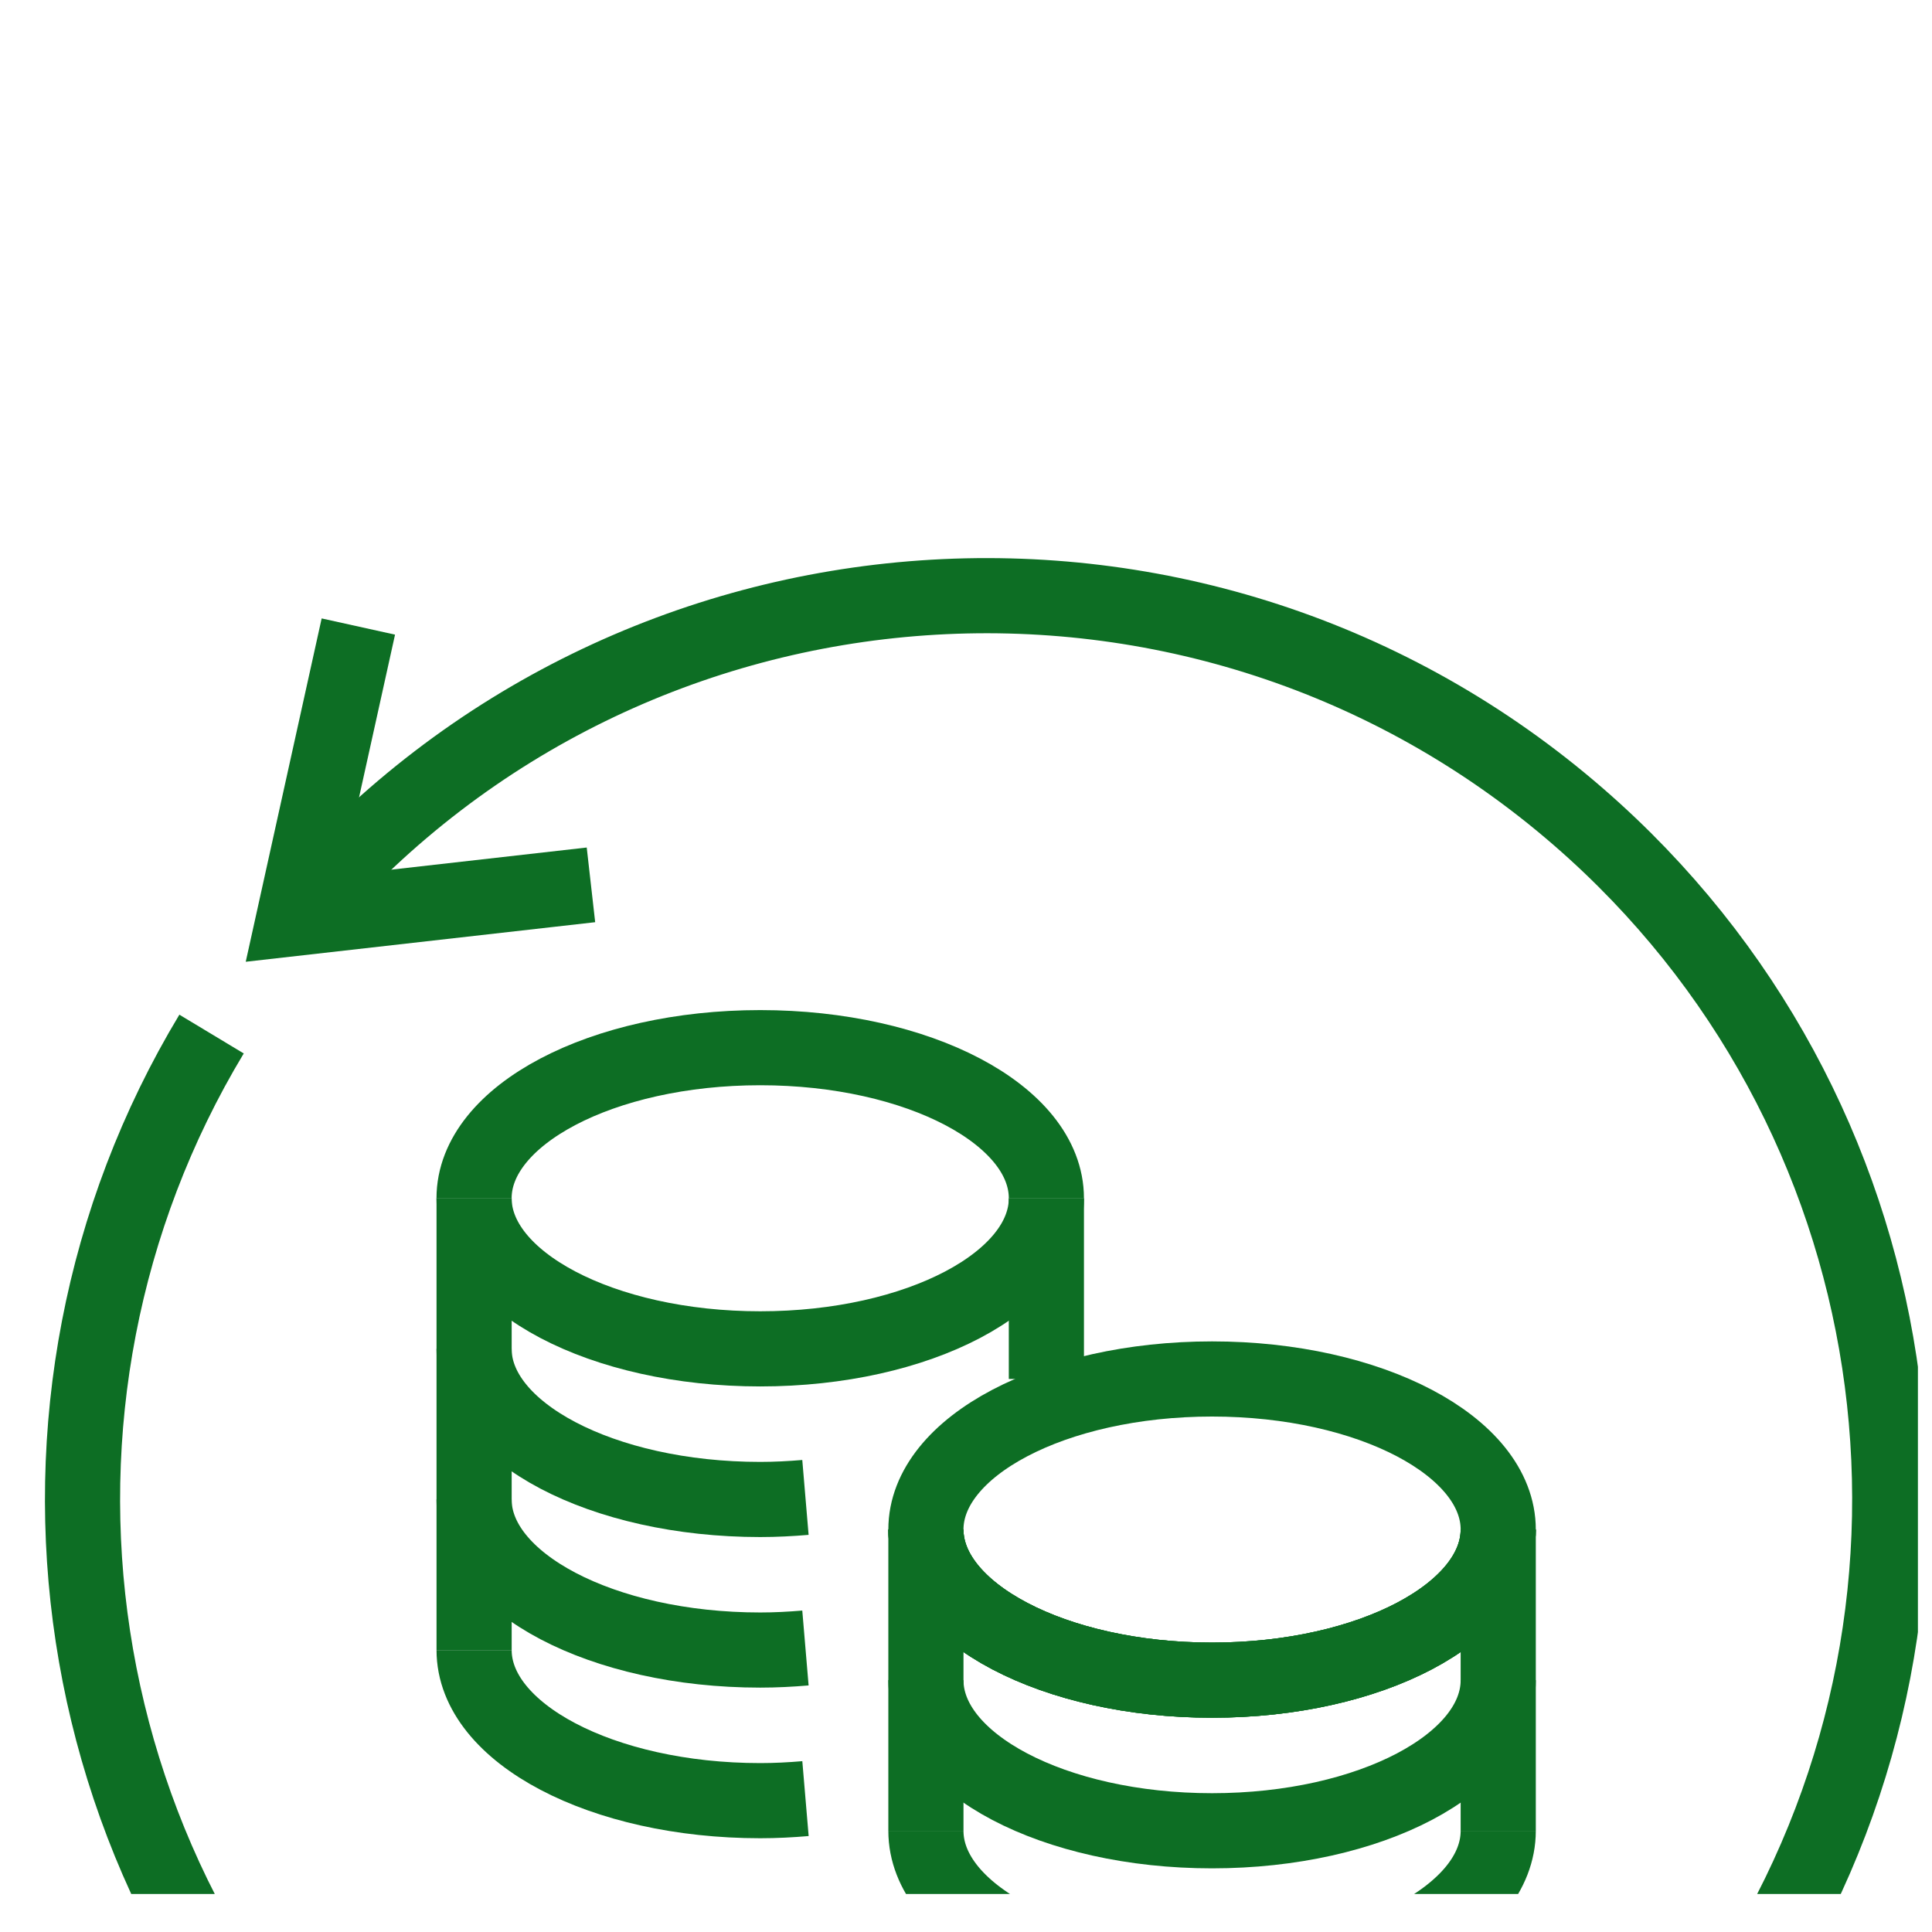
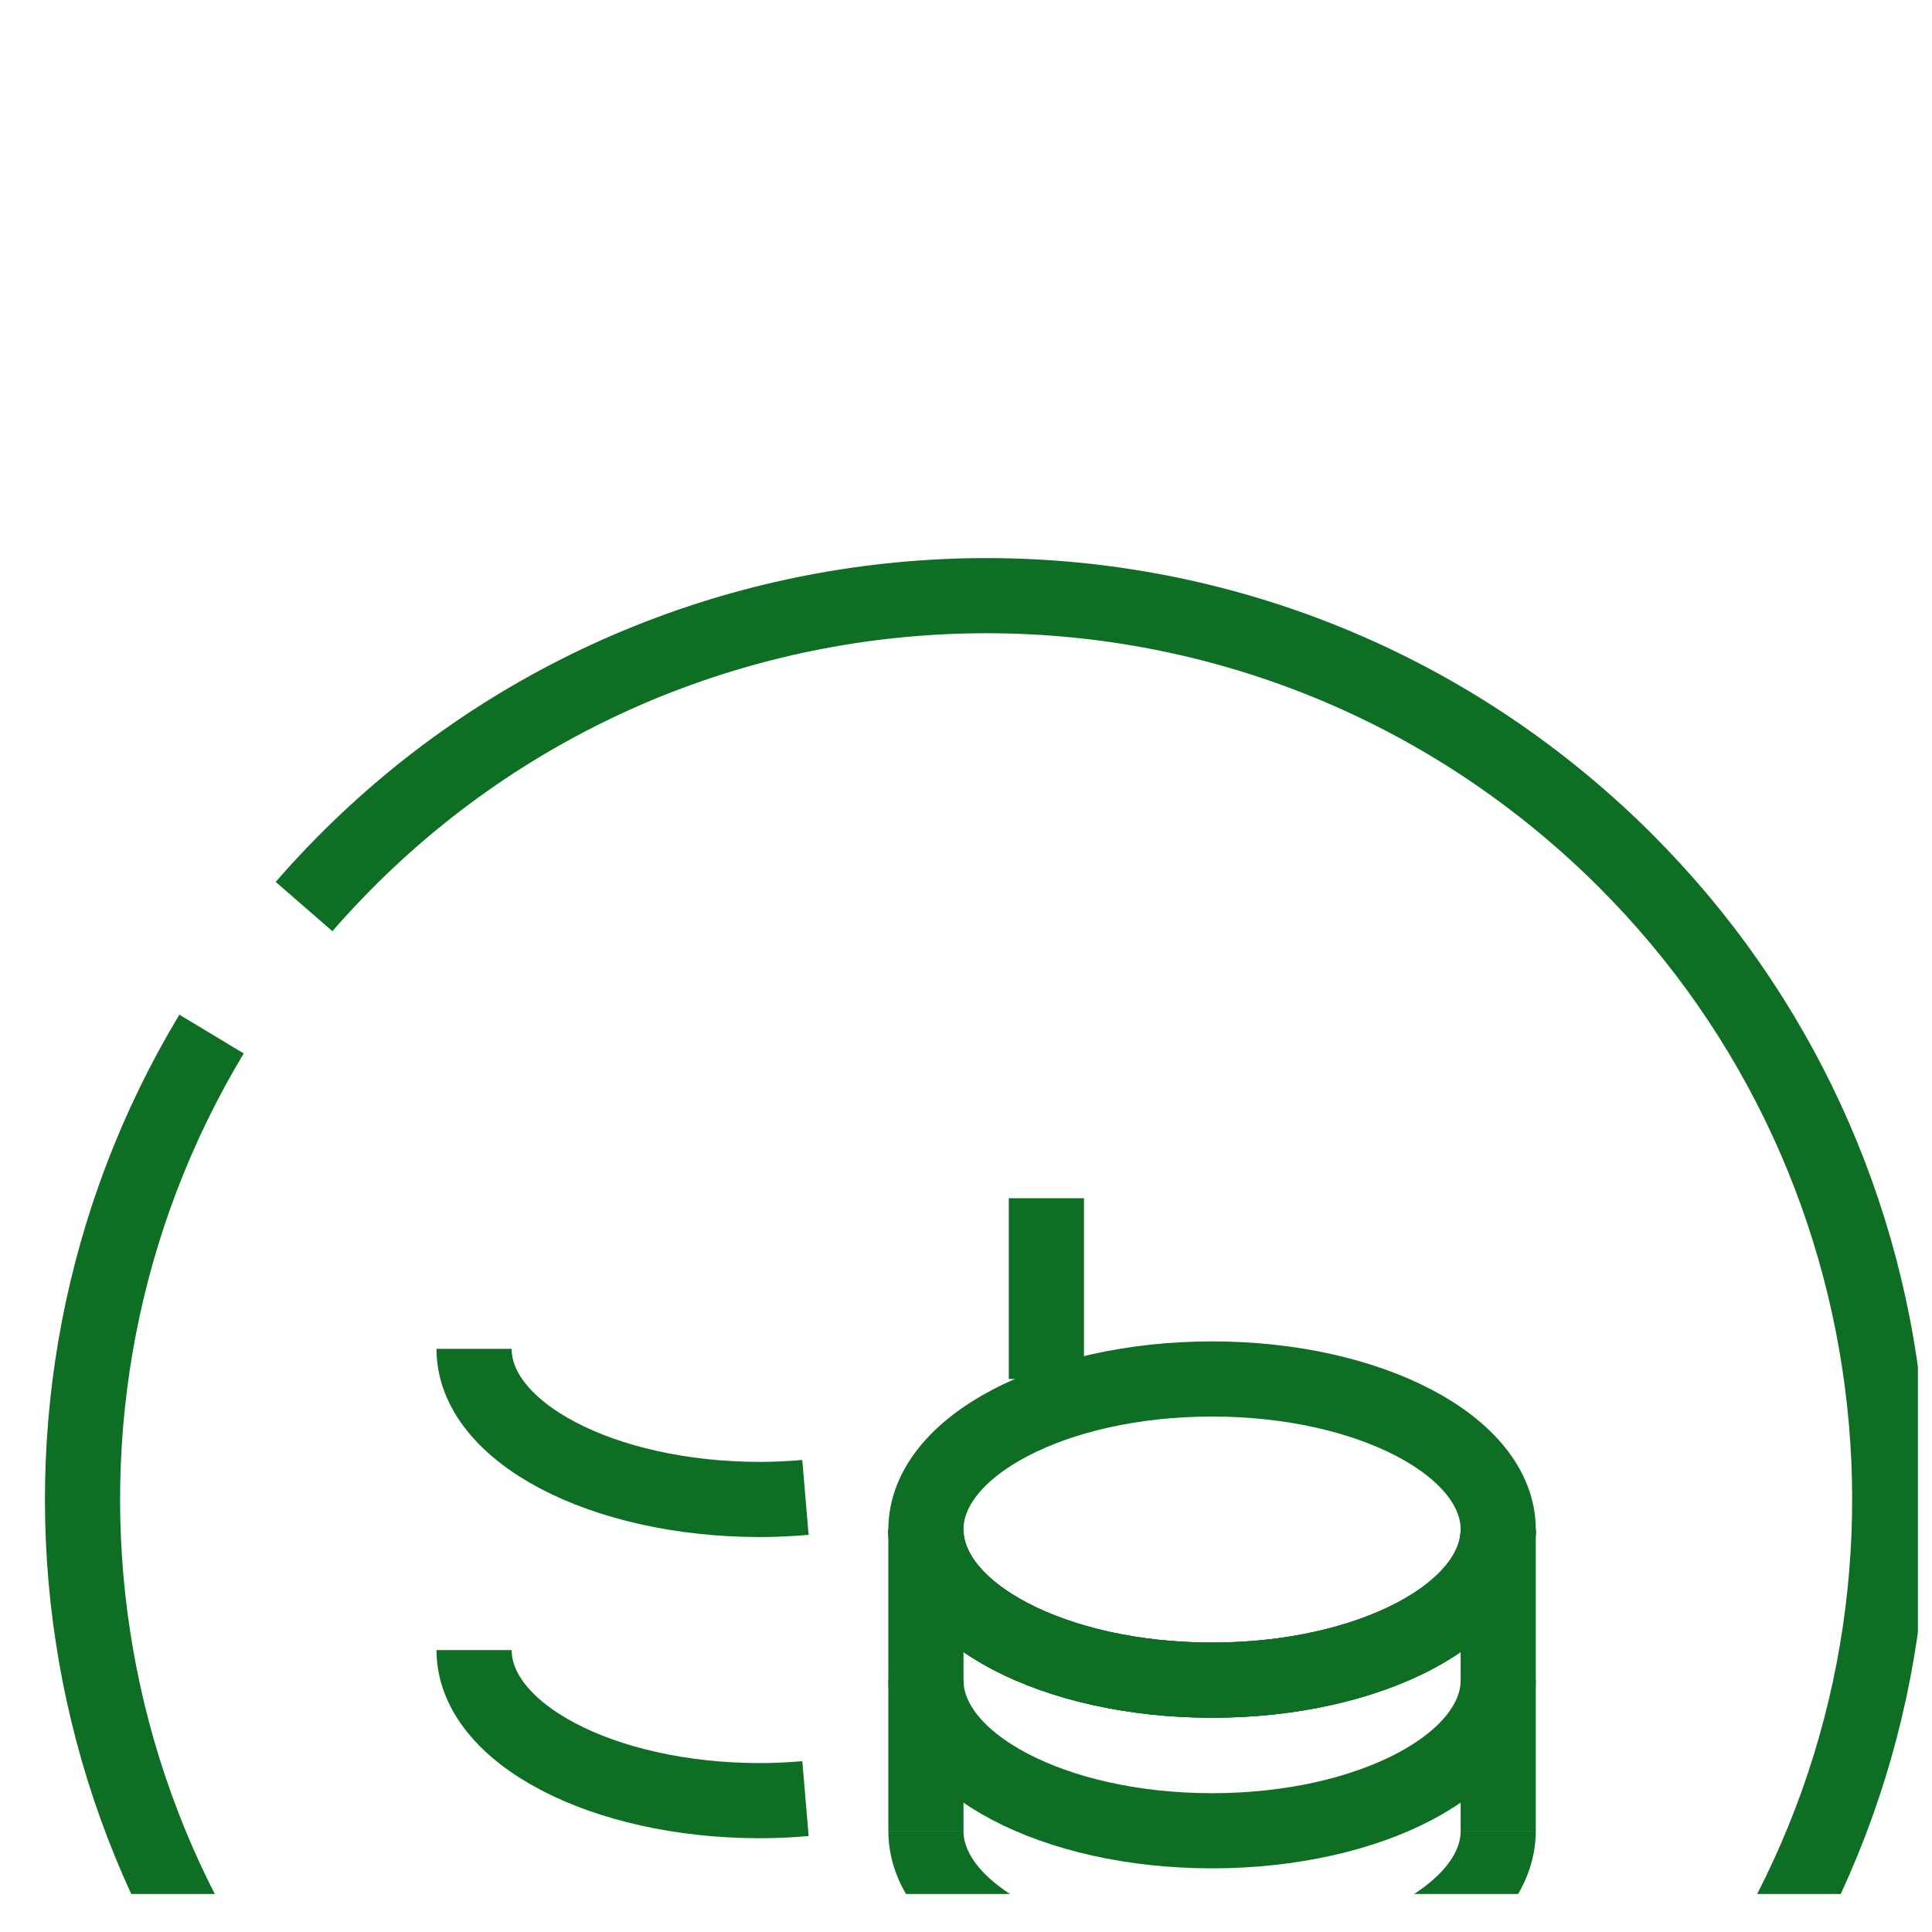
<svg xmlns="http://www.w3.org/2000/svg" width="48" height="48" viewBox="0 0 48 48" fill="none">
  <g clip-path="url(#clip0_999_21552)">
-     <path d="M14.682 21.984L7.299 22.82L8.903 15.566" stroke="#0D6E24" stroke-width="1.867" stroke-miterlimit="10" />
    <path d="M5.256 25.691C-0.266 34.859 1.414 46.937 9.769 54.201C19.128 62.337 33.311 61.344 41.447 51.986" stroke="#0D6E24" stroke-width="1.867" stroke-miterlimit="10" />
    <path d="M7.554 22.523C15.69 13.164 29.872 12.171 39.231 20.307C47.587 27.57 49.266 39.65 43.744 48.817" stroke="#0D6E24" stroke-width="1.867" stroke-miterlimit="10" />
-     <path d="M11.779 40.995V29.77" stroke="#0D6E24" stroke-width="1.867" stroke-miterlimit="10" />
-     <path d="M25.997 29.77C25.997 27.704 22.815 26.029 18.888 26.029C14.961 26.029 11.778 27.704 11.778 29.77" stroke="#0D6E24" stroke-width="1.867" stroke-miterlimit="10" />
-     <path d="M25.997 29.77C25.997 31.837 22.815 33.512 18.888 33.512C14.961 33.512 11.778 31.837 11.778 29.77" stroke="#0D6E24" stroke-width="1.867" stroke-miterlimit="10" />
    <path d="M20.011 37.203C19.644 37.234 19.271 37.254 18.888 37.254C14.961 37.254 11.778 35.579 11.778 33.512" stroke="#0D6E24" stroke-width="1.867" stroke-miterlimit="10" />
-     <path d="M20.011 40.944C19.644 40.975 19.271 40.995 18.888 40.995C14.961 40.995 11.778 39.321 11.778 37.254" stroke="#0D6E24" stroke-width="1.867" stroke-miterlimit="10" />
    <path d="M11.779 40.996C11.779 43.062 14.962 44.737 18.889 44.737C19.272 44.737 19.645 44.717 20.012 44.686" stroke="#0D6E24" stroke-width="1.867" stroke-miterlimit="10" />
    <path d="M25.997 29.77V34.26" stroke="#0D6E24" stroke-width="1.867" stroke-miterlimit="10" />
    <path d="M30.113 41.743C26.187 41.743 23.004 40.068 23.004 38.001C23.004 35.935 26.187 34.26 30.113 34.26C34.04 34.26 37.223 35.935 37.223 38.001C37.223 40.068 34.04 41.743 30.113 41.743Z" stroke="#0D6E24" stroke-width="1.867" stroke-miterlimit="10" />
    <path d="M23.004 38.002C23.004 40.068 26.186 41.743 30.113 41.743C34.04 41.743 37.223 40.068 37.223 38.002" stroke="#0D6E24" stroke-width="1.867" stroke-miterlimit="10" />
    <path d="M23.004 38.002C23.004 40.068 26.186 41.743 30.113 41.743C34.04 41.743 37.223 40.068 37.223 38.002" stroke="#0D6E24" stroke-width="1.867" stroke-miterlimit="10" />
    <path d="M23.004 41.743C23.004 43.81 26.186 45.485 30.113 45.485C34.04 45.485 37.223 43.81 37.223 41.743" stroke="#0D6E24" stroke-width="1.867" stroke-miterlimit="10" />
    <path d="M23.004 45.486C23.004 47.553 26.186 49.227 30.113 49.227C34.04 49.227 37.223 47.553 37.223 45.486" stroke="#0D6E24" stroke-width="1.867" stroke-miterlimit="10" />
    <path d="M37.223 38.002V45.486" stroke="#0D6E24" stroke-width="1.867" stroke-miterlimit="10" />
    <path d="M23.004 38.002V45.486" stroke="#0D6E24" stroke-width="1.867" stroke-miterlimit="10" />
  </g>
  <defs>
    <clipPath id="clip0_999_21552">
      <rect width="46.8" height="46.808" fill="white" transform="matrix(-1 0 0 1 47.65 0.247)" />
    </clipPath>
  </defs>
</svg>